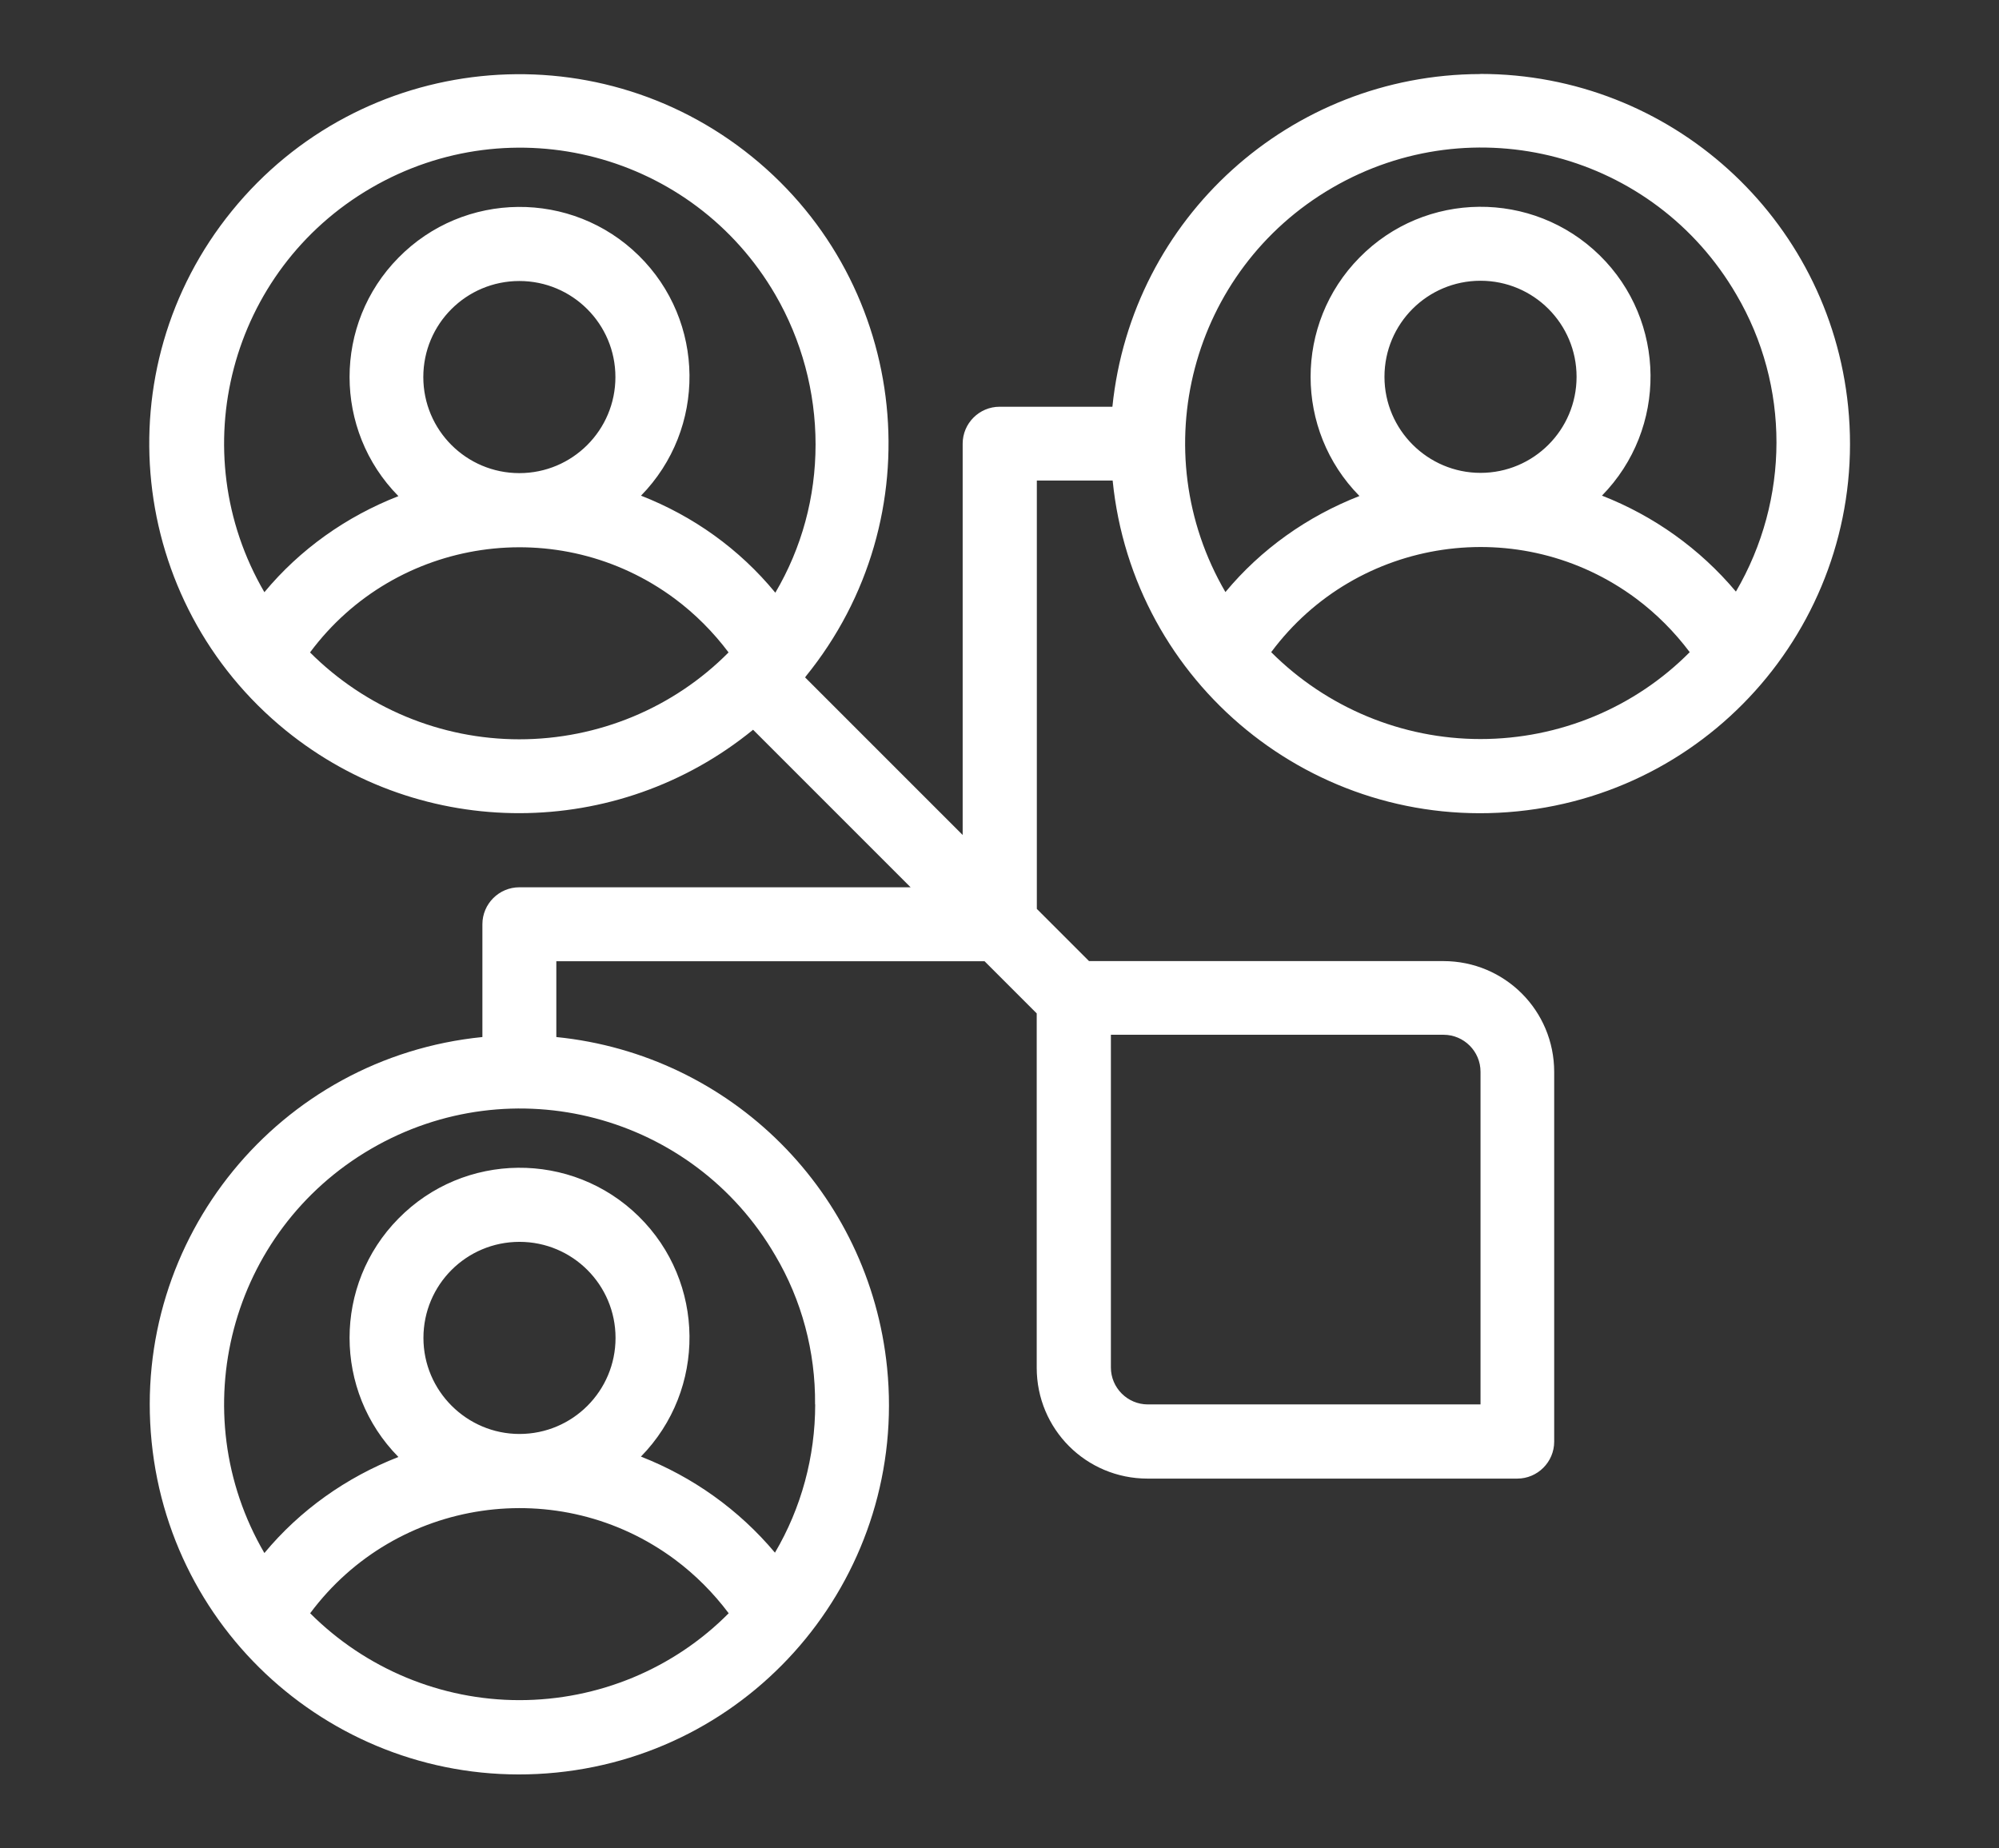
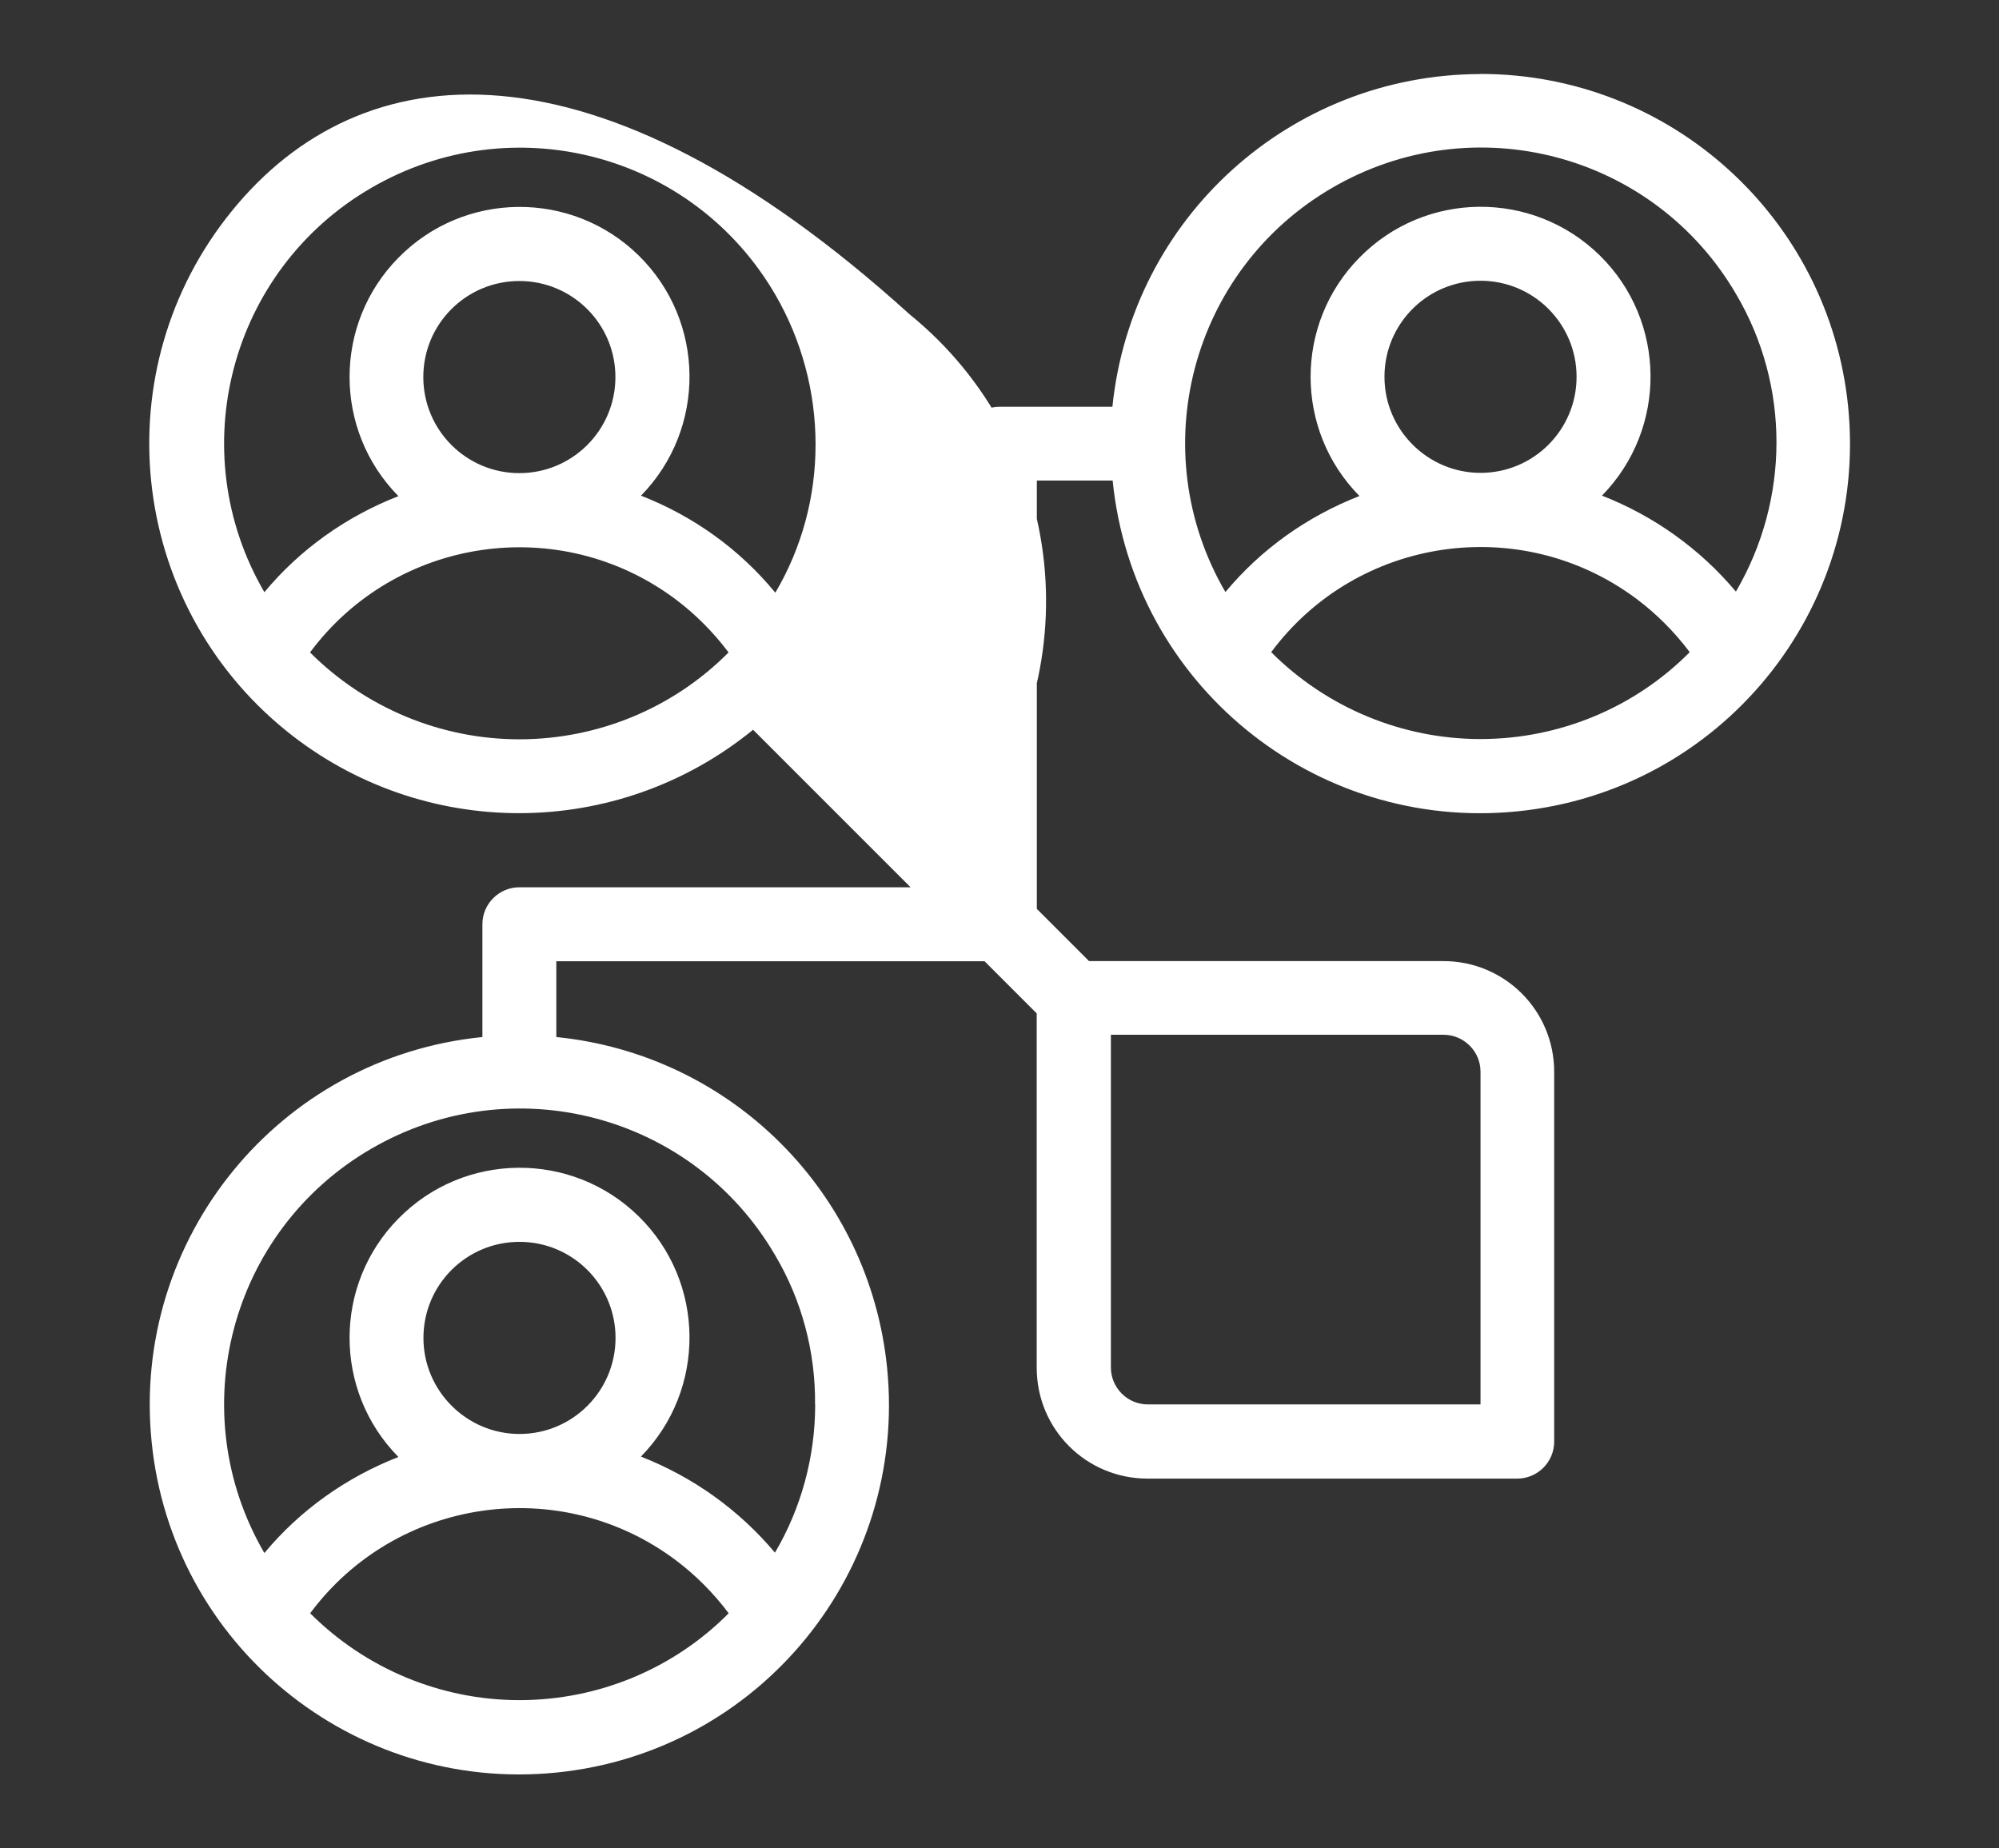
<svg xmlns="http://www.w3.org/2000/svg" id="icons" viewBox="0 0 159 147">
  <rect x="0" y="0" width="159" height="147" fill="#333333" stroke="none" />
  <defs>
    <style>.cls-1{fill:#fff;}</style>
  </defs>
-   <path class="cls-1" d="M117.73,5.89c-15.1,.04-27.71,11.43-29.25,26.46h-8.97c-1.62,0-2.94,1.32-2.94,2.94v31.12l-12.53-12.53s.04-.04,.04-.07c10.25-12.6,8.34-31.12-4.26-41.34C47.22,2.25,28.7,4.16,18.45,16.77c-10.25,12.6-8.3,31.12,4.3,41.34,10.84,8.78,26.35,8.75,37.15-.07l12.53,12.53h-31.12c-1.62,0-2.94,1.32-2.94,2.94v8.97c-16.17,1.62-27.93,16.02-26.31,32.19s16.02,27.93,32.19,26.31c16.17-1.62,27.93-16.02,26.31-32.19-1.4-13.93-12.38-24.91-26.31-26.31v-6.03h34.06l4.15,4.15v28.18c0,4.89,3.93,8.82,8.82,8.82h29.4c1.62,0,2.94-1.32,2.94-2.94v-29.4c0-4.89-3.93-8.82-8.82-8.82h-28.18l-4.15-4.15V38.22h6.03c1.62,16.17,16.02,27.93,32.19,26.31,16.17-1.62,27.93-16.02,26.31-32.19-1.51-15.03-14.15-26.46-29.25-26.46ZM41.31,58.8c-6.25,0-12.24-2.5-16.65-6.91,6.83-9.19,19.84-11.1,29.03-4.26,1.62,1.21,3.05,2.65,4.26,4.26-4.37,4.41-10.36,6.91-16.65,6.91Zm-7.64-28.81c0-4.23,3.42-7.64,7.64-7.64s7.64,3.42,7.64,7.64-3.42,7.64-7.64,7.64-7.64-3.42-7.64-7.64h0Zm17.31,9.44c5.22-5.33,5.14-13.89-.18-19.11s-13.89-5.14-19.11,.18c-5.18,5.25-5.18,13.71,0,18.96-4.15,1.62-7.83,4.23-10.66,7.64-6.54-11.21-2.76-25.61,8.49-32.15,11.24-6.54,25.61-2.76,32.15,8.49,2.09,3.6,3.2,7.72,3.2,11.91s-1.1,8.23-3.2,11.79c-2.87-3.49-6.54-6.1-10.69-7.72Zm-9.66,95.79c-6.25,0-12.24-2.5-16.65-6.91,6.83-9.19,19.84-11.1,29.03-4.26,1.62,1.21,3.05,2.65,4.26,4.26-4.37,4.41-10.36,6.91-16.65,6.91Zm-7.64-28.81c0-4.23,3.42-7.64,7.64-7.64s7.64,3.42,7.64,7.64-3.42,7.64-7.64,7.64h0c-4.19,0-7.64-3.42-7.64-7.64Zm31.16,5.29c0,4.15-1.1,8.23-3.2,11.79-2.87-3.42-6.54-6.03-10.66-7.64,5.22-5.33,5.14-13.89-.18-19.11s-13.89-5.14-19.11,.18c-5.18,5.25-5.18,13.71,0,18.96-4.15,1.62-7.83,4.23-10.66,7.64-6.54-11.21-2.76-25.61,8.49-32.15,11.24-6.54,25.61-2.76,32.15,8.49,2.09,3.53,3.2,7.64,3.16,11.83Zm23.52-29.4h26.46c1.62,0,2.94,1.32,2.94,2.94v26.46h-26.46c-1.62,0-2.94-1.32-2.94-2.94v-26.46Zm29.4-23.52c-6.25,0-12.24-2.5-16.65-6.91,6.83-9.19,19.84-11.1,29.03-4.26,1.62,1.21,3.05,2.65,4.26,4.26-4.37,4.41-10.36,6.91-16.65,6.91Zm-7.64-28.81c0-4.23,3.42-7.64,7.64-7.64s7.64,3.42,7.64,7.64-3.42,7.64-7.64,7.64h0c-4.19,0-7.64-3.42-7.64-7.64Zm27.96,17.09c-2.87-3.42-6.54-6.03-10.66-7.64,5.22-5.33,5.14-13.89-.18-19.11-5.33-5.22-13.89-5.14-19.11,.18-5.18,5.25-5.18,13.71,0,18.96-4.15,1.62-7.83,4.23-10.66,7.64-6.54-11.21-2.76-25.61,8.49-32.15,11.24-6.54,25.61-2.76,32.15,8.49,4.26,7.24,4.26,16.28-.04,23.63h0Z" />
+   <path class="cls-1" d="M117.73,5.89c-15.1,.04-27.71,11.43-29.25,26.46h-8.97c-1.62,0-2.94,1.32-2.94,2.94v31.12s.04-.04,.04-.07c10.25-12.6,8.34-31.12-4.26-41.34C47.22,2.25,28.7,4.16,18.45,16.77c-10.25,12.6-8.3,31.12,4.3,41.34,10.84,8.78,26.35,8.75,37.15-.07l12.53,12.53h-31.12c-1.62,0-2.94,1.32-2.94,2.94v8.97c-16.17,1.62-27.93,16.02-26.31,32.19s16.02,27.93,32.19,26.31c16.17-1.62,27.93-16.02,26.31-32.19-1.4-13.93-12.38-24.91-26.31-26.31v-6.03h34.06l4.15,4.15v28.18c0,4.89,3.93,8.82,8.82,8.82h29.4c1.62,0,2.94-1.32,2.94-2.94v-29.4c0-4.89-3.93-8.82-8.82-8.82h-28.18l-4.15-4.15V38.22h6.03c1.62,16.17,16.02,27.93,32.19,26.31,16.17-1.62,27.93-16.02,26.31-32.19-1.51-15.03-14.15-26.46-29.25-26.46ZM41.31,58.8c-6.25,0-12.24-2.5-16.65-6.91,6.83-9.19,19.84-11.1,29.03-4.26,1.62,1.21,3.05,2.65,4.26,4.26-4.37,4.41-10.36,6.91-16.65,6.91Zm-7.64-28.81c0-4.23,3.42-7.64,7.64-7.64s7.64,3.42,7.64,7.64-3.42,7.64-7.64,7.64-7.64-3.42-7.64-7.64h0Zm17.31,9.44c5.22-5.33,5.14-13.89-.18-19.11s-13.89-5.14-19.11,.18c-5.18,5.25-5.18,13.71,0,18.96-4.15,1.62-7.83,4.23-10.66,7.64-6.54-11.21-2.76-25.61,8.49-32.15,11.24-6.54,25.61-2.76,32.15,8.49,2.09,3.6,3.2,7.72,3.2,11.91s-1.1,8.23-3.2,11.79c-2.87-3.49-6.54-6.1-10.69-7.72Zm-9.66,95.79c-6.25,0-12.24-2.5-16.65-6.91,6.83-9.19,19.84-11.1,29.03-4.26,1.62,1.21,3.05,2.65,4.26,4.26-4.37,4.41-10.36,6.91-16.65,6.91Zm-7.64-28.81c0-4.23,3.42-7.64,7.64-7.64s7.64,3.42,7.64,7.64-3.42,7.64-7.64,7.64h0c-4.19,0-7.64-3.42-7.64-7.64Zm31.16,5.29c0,4.15-1.1,8.23-3.2,11.79-2.87-3.42-6.54-6.03-10.66-7.64,5.22-5.33,5.14-13.89-.18-19.11s-13.89-5.14-19.11,.18c-5.18,5.25-5.18,13.71,0,18.96-4.15,1.62-7.83,4.23-10.66,7.64-6.54-11.21-2.76-25.61,8.49-32.15,11.24-6.54,25.61-2.76,32.15,8.49,2.09,3.53,3.2,7.64,3.16,11.83Zm23.52-29.4h26.46c1.62,0,2.94,1.32,2.94,2.94v26.46h-26.46c-1.62,0-2.94-1.32-2.94-2.94v-26.46Zm29.4-23.52c-6.25,0-12.24-2.5-16.65-6.91,6.83-9.19,19.84-11.1,29.03-4.26,1.62,1.21,3.05,2.65,4.26,4.26-4.37,4.41-10.36,6.91-16.65,6.91Zm-7.64-28.81c0-4.23,3.42-7.64,7.64-7.64s7.64,3.42,7.64,7.64-3.42,7.64-7.64,7.64h0c-4.19,0-7.64-3.42-7.64-7.64Zm27.96,17.09c-2.87-3.42-6.54-6.03-10.66-7.64,5.22-5.33,5.14-13.89-.18-19.11-5.33-5.22-13.89-5.14-19.11,.18-5.18,5.25-5.18,13.71,0,18.96-4.15,1.62-7.83,4.23-10.66,7.64-6.54-11.21-2.76-25.61,8.49-32.15,11.24-6.54,25.61-2.76,32.15,8.49,4.26,7.24,4.26,16.28-.04,23.63h0Z" />
</svg>